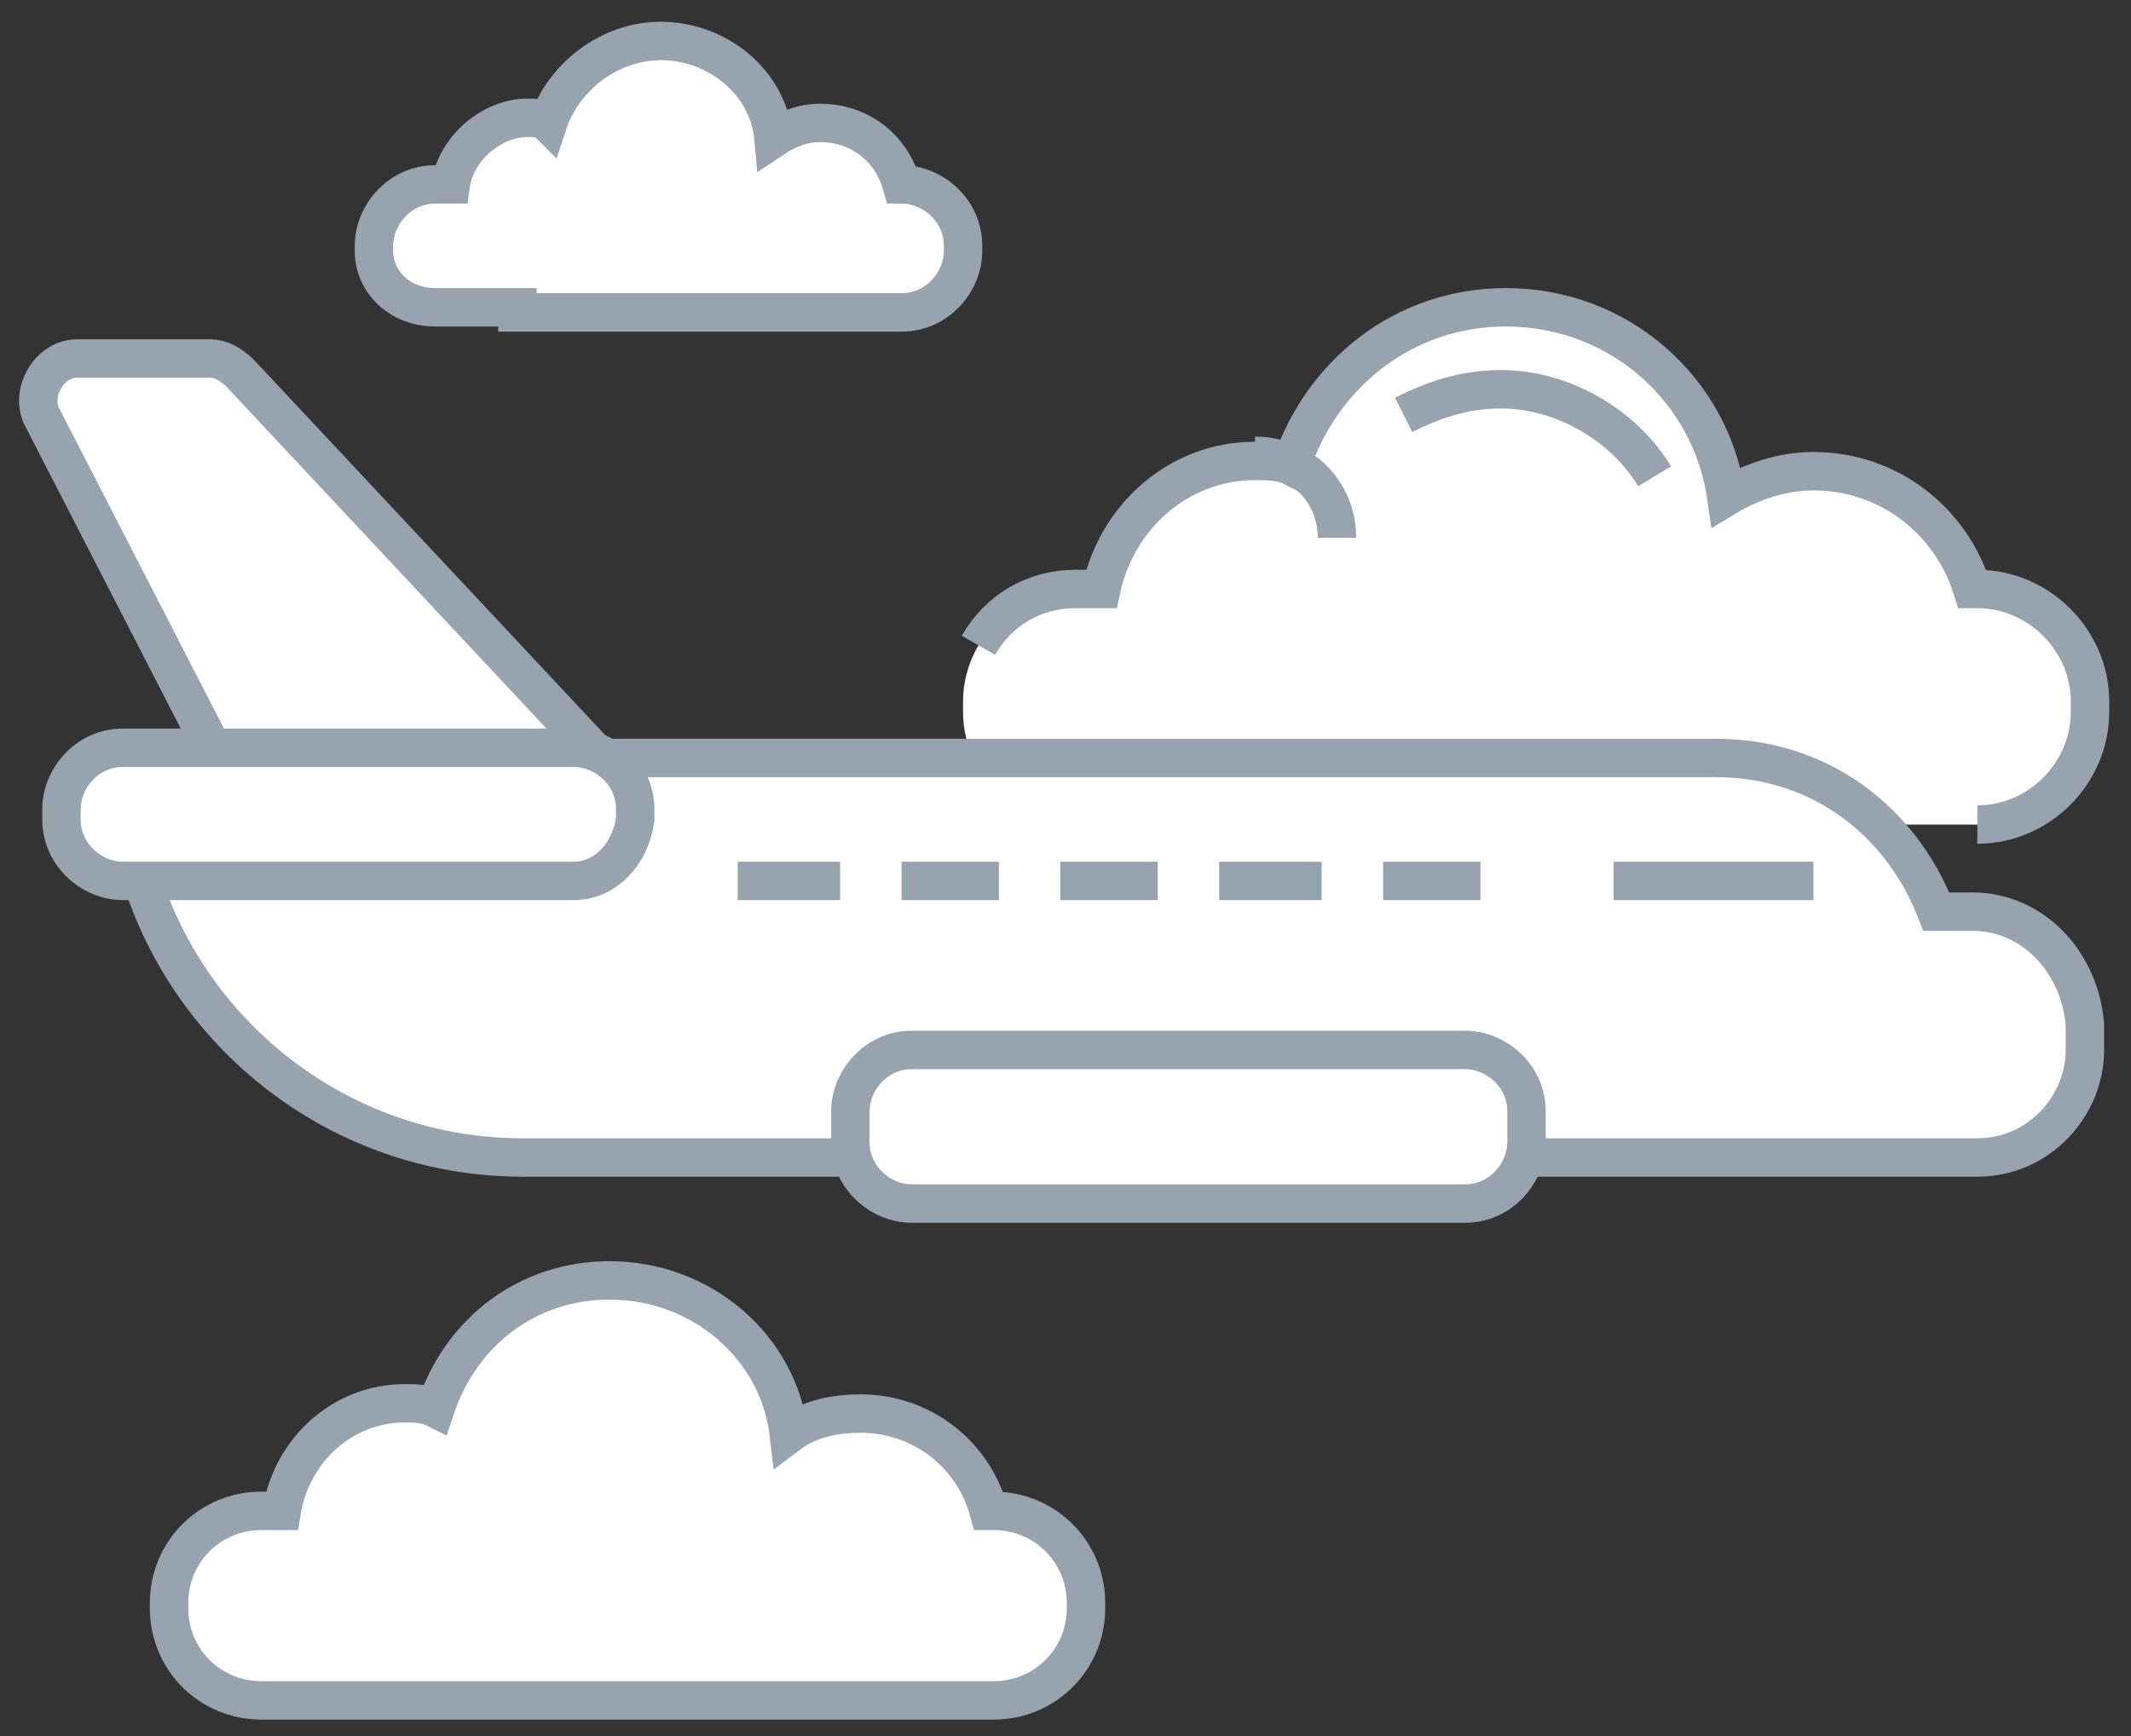
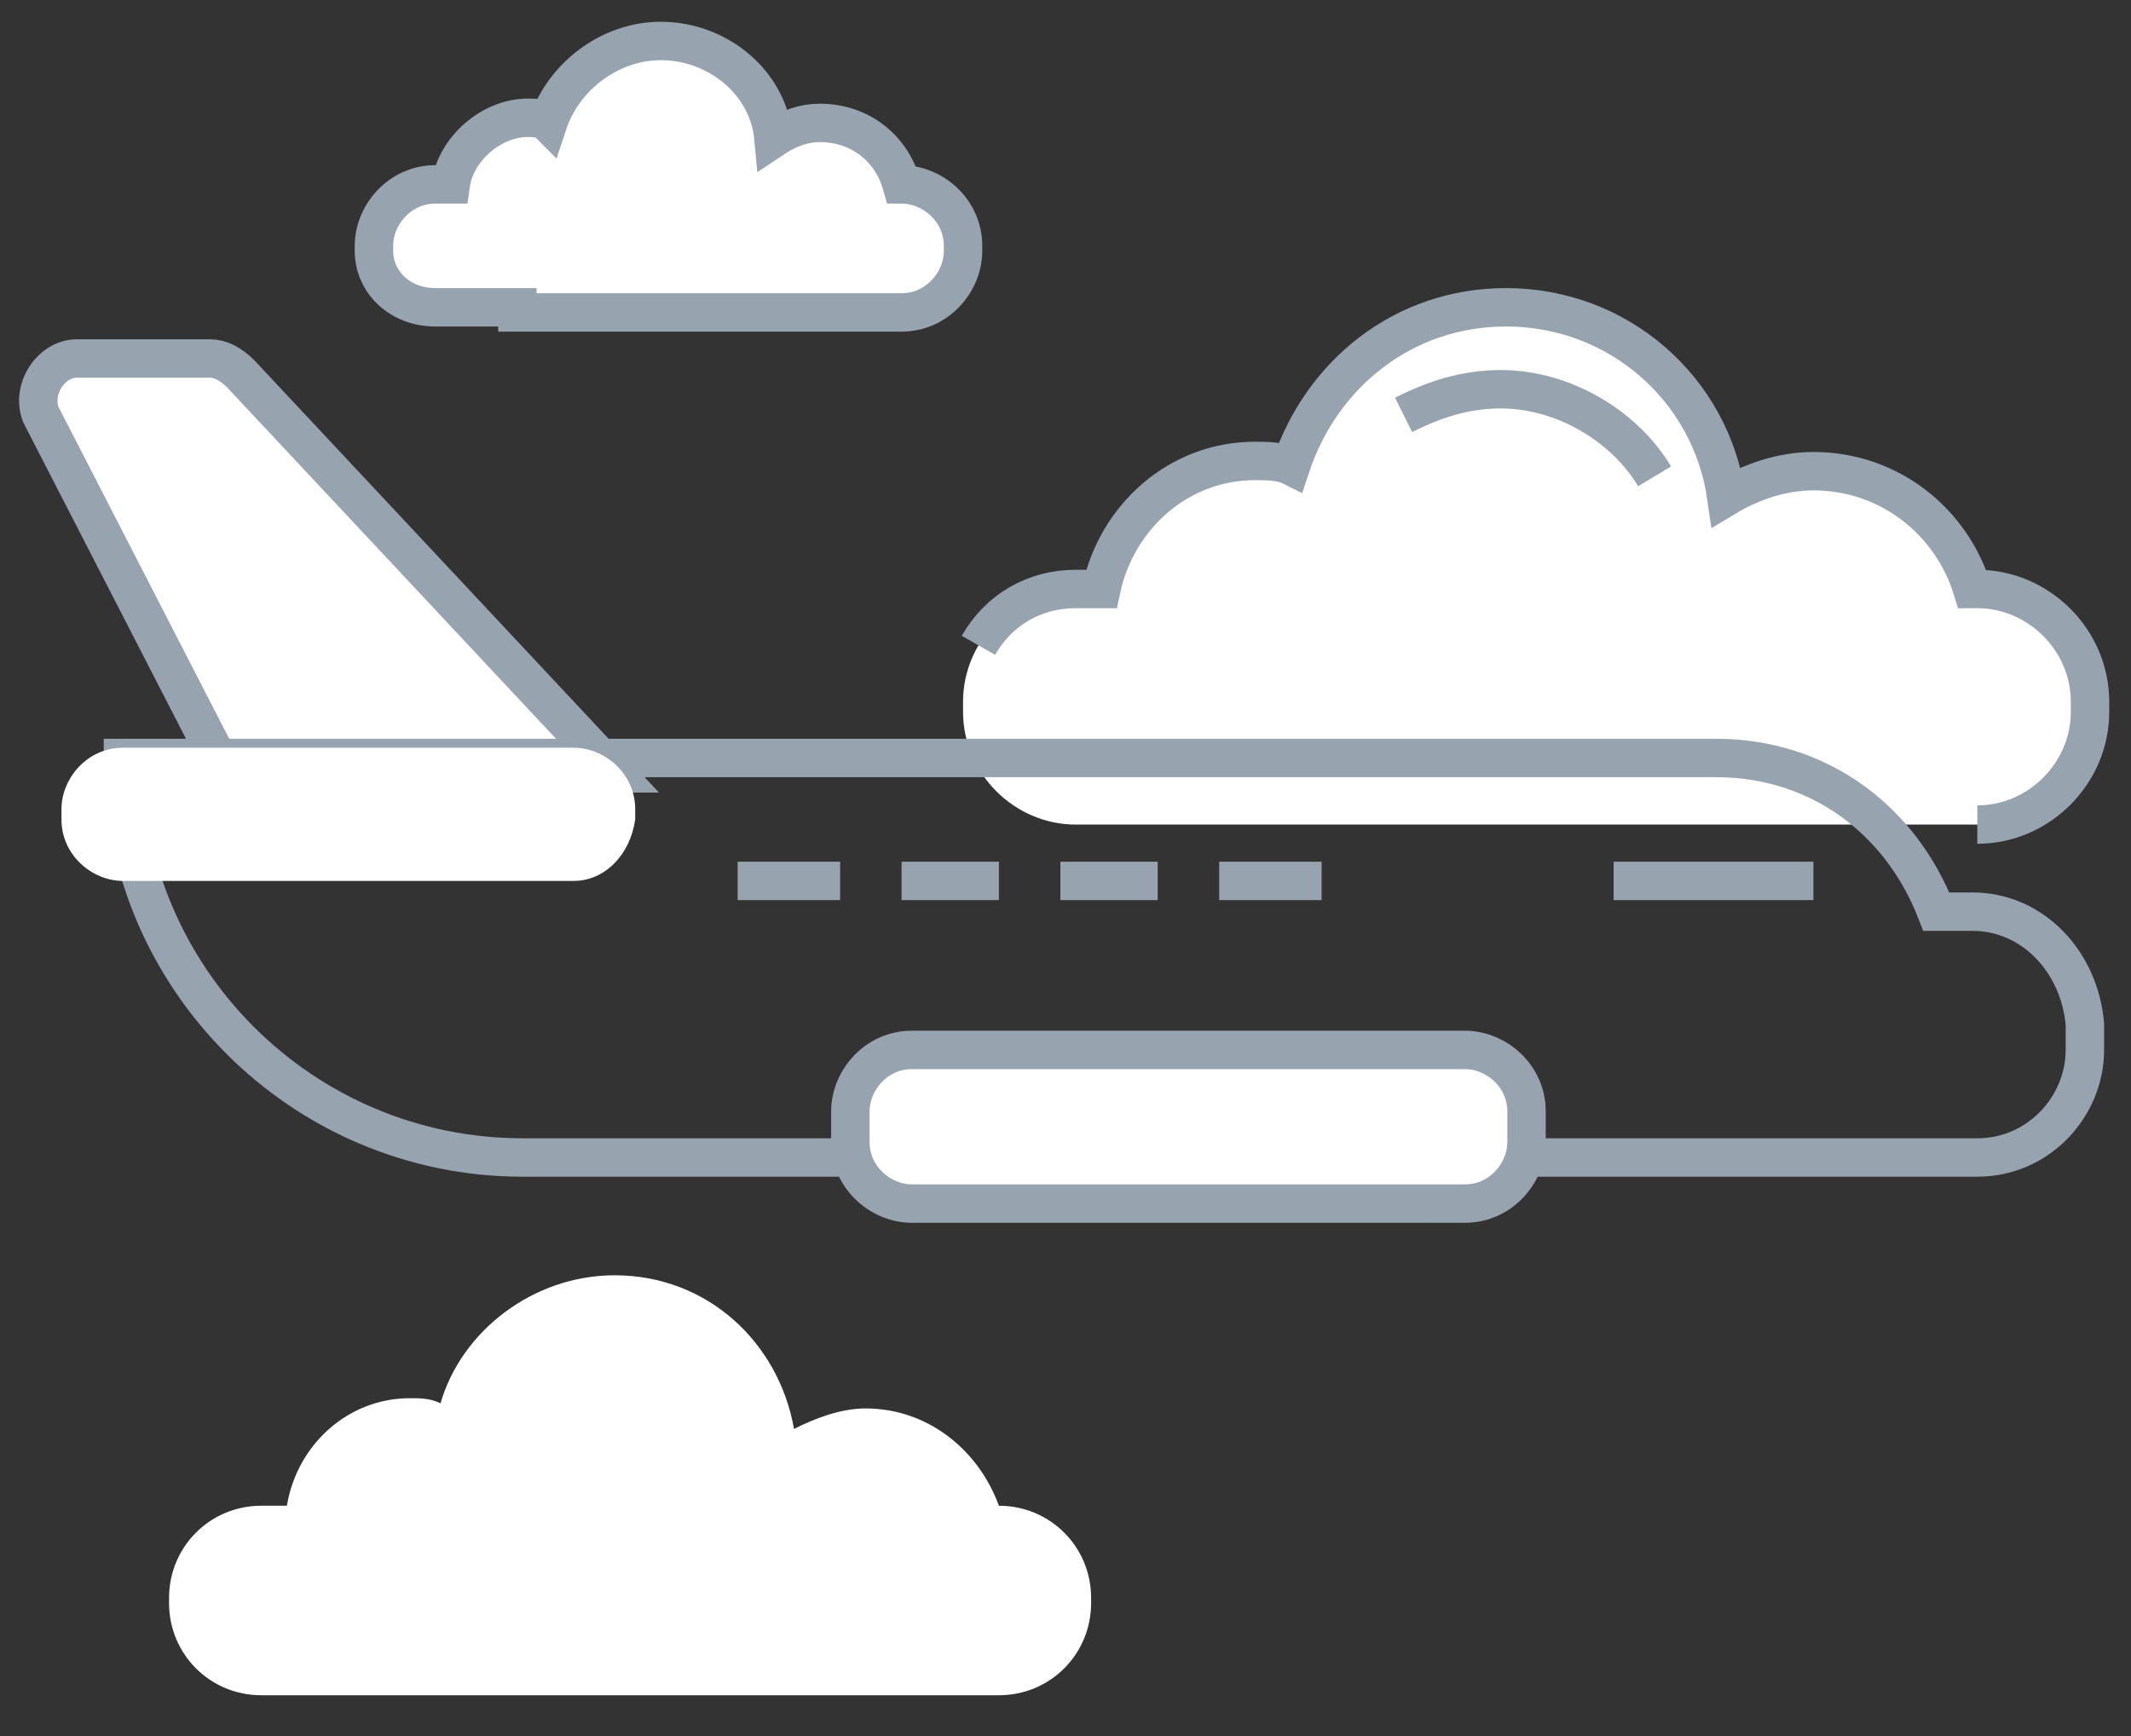
<svg xmlns="http://www.w3.org/2000/svg" x="0px" y="0px" viewBox="0 0 41.6 33.9" style="enable-background:new 0 0 41.6 33.9;" xml:space="preserve">
  <rect x="0" y="0" width="41.6" height="33.9" fill="#333333" stroke="none" />
  <style type="text/css">
  .jet-0{fill:#FFFFFF;}
  .jet-1{fill:none;stroke:#97A4AF;}
</style>
  <path id="jet_450_" class="jet-0 fill-white" d="M12,15.1H4.4l-3.6-7C0.6,7.6,1,7,1.5,7h2.6c0.2,0,0.4,0.1,0.6,0.3L12,15.1z" />
  <path id="jet_183_" class="jet-0 fill-white" d="M12,15.1H4.4l-3.6-7C0.6,7.6,1,7,1.5,7h2.6c0.2,0,0.4,0.1,0.6,0.3L12,15.1z" />
  <path id="jet_449_" class="jet-1 fill-none stroke-gray-500" stroke-width=".75" stroke-miterlimit="10" d="M12,15.1H4.4l-3.6-7C0.6,7.6,1,7,1.5,7h2.6c0.2,0,0.4,0.1,0.6,0.3L12,15.1z" />
  <g id="jet_457_">
    <path id="jet_482_" class="jet-0 fill-white" d="M38.6,11.5L38.6,11.5c-0.5-1.3-1.7-2.3-3.1-2.3c-0.6,0-1.2,0.2-1.7,0.5       C33.4,7.6,31.6,6,29.4,6c-2,0-3.6,1.3-4.2,3.1C25,9,24.7,9,24.5,9c-1.5,0-2.7,1.1-3,2.5H21c-1.2,0-2.2,1-2.2,2.2v0.2       c0,1.2,1,2.2,2.2,2.2h17.6c1.2,0,2.2-1,2.2-2.2v-0.2C40.8,12.5,39.8,11.5,38.6,11.5z" />
    <path id="jet_459_" class="jet-1 fill-none stroke-gray-500" stroke-width=".75" stroke-miterlimit="10" d="M38.6,16.1c1.2,0,2.2-1,2.2-2.2v-0.2c0-1.2-1-2.2-2.2-2.2h-0.1c-0.4-1.3-1.6-2.3-3.1-2.3       c-0.6,0-1.2,0.2-1.7,0.5C33.4,7.6,31.6,6,29.4,6c-2,0-3.6,1.3-4.2,3.1C25,9,24.7,9,24.5,9c-1.5,0-2.7,1.1-3,2.5H21       c-0.8,0-1.5,0.4-1.9,1.1" />
    <path id="jet_480_" class="jet-1 fill-none stroke-gray-500" stroke-width=".75" stroke-miterlimit="10" d="M32.3,9.3c-0.6-1-1.8-1.7-3-1.7c-0.7,0-1.3,0.2-1.9,0.5" />
-     <path id="jet_479_" class="jet-1 fill-none stroke-gray-500" stroke-width=".75" stroke-miterlimit="10" d="M24.5,8.9c0.9,0,1.6,0.7,1.6,1.6" />
  </g>
  <g id="jet_458_">
    <path id="jet_463_" class="jet-0 fill-white" d="M19.5,29.4L19.5,29.4c-0.4-1.1-1.4-1.9-2.6-1.9c-0.5,0-1,0.2-1.4,0.4c-0.3-1.7-1.7-3-3.5-3       c-1.6,0-3,1.1-3.4,2.5c-0.2-0.1-0.4-0.1-0.6-0.1c-1.2,0-2.2,0.9-2.4,2.1H5.1c-1,0-1.8,0.8-1.8,1.8v0.1c0,1,0.8,1.8,1.8,1.8h14.4       c1,0,1.8-0.8,1.8-1.8v-0.1C21.3,30.2,20.5,29.4,19.5,29.4z" />
-     <path id="jet_462_" class="jet-1 fill-none stroke-gray-500" stroke-width=".75" stroke-miterlimit="10" d="M7.7,33.2H5.1c-1,0-1.8-0.8-1.8-1.8v-0.1c0-1,0.8-1.8,1.8-1.8h0.4c0.2-1.2,1.2-2.1,2.4-2.1       c0.2,0,0.4,0,0.6,0.1c0.5-1.5,1.8-2.5,3.4-2.5c1.8,0,3.3,1.3,3.5,3c0.4-0.3,0.9-0.4,1.4-0.4c1.2,0,2.2,0.8,2.5,1.9h0.1       c1,0,1.8,0.8,1.8,1.8v0.1c0,1-0.8,1.8-1.8,1.8h-2.8H7.7z" />
  </g>
  <g id="jet_461_">
    <path id="jet_465_" class="jet-0 fill-white" d="M17.6,3.6L17.6,3.6c-0.2-0.7-0.9-1.2-1.6-1.2c-0.3,0-0.6,0.1-0.9,0.3       c-0.2-1.1-1.1-1.9-2.2-1.9c-1,0-1.9,0.7-2.2,1.6c-0.1,0-0.3-0.1-0.4-0.1c-0.8,0-1.4,0.6-1.5,1.3H8.5c-0.6,0-1.2,0.5-1.2,1.2v0.1       C7.3,5.5,7.8,6,8.5,6h9.2c0.6,0,1.2-0.5,1.2-1.2V4.8C18.8,4.1,18.3,3.6,17.6,3.6z" />
    <path id="jet_464_" class="jet-1 fill-none stroke-gray-500" stroke-width=".75" stroke-miterlimit="10" d="M10.1,6H8.5C7.8,6,7.3,5.5,7.3,4.9V4.8c0-0.6,0.5-1.2,1.2-1.2h0.3c0.1-0.7,0.8-1.3,1.5-1.3       c0.1,0,0.3,0,0.4,0.1c0.3-0.9,1.2-1.6,2.2-1.6c1.1,0,2.1,0.8,2.2,1.9c0.3-0.2,0.6-0.3,0.9-0.3c0.8,0,1.4,0.5,1.6,1.2h0       c0.6,0,1.2,0.5,1.2,1.2v0.1c0,0.6-0.5,1.2-1.2,1.2h-1.8H10.1z" />
  </g>
-   <path id="jet_442_" class="jet-0 fill-white" d="M38.5,17.8h-0.7c-0.7-1.8-2.3-3-4.3-3H2.4c0,4.3,3.5,7.8,7.8,7.8h19.6h8.4h0.4     c1.2,0,2.1-1,2.1-2.1V20C40.6,18.8,39.7,17.8,38.5,17.8z" />
  <path id="jet_173_" class="jet-1 fill-none stroke-gray-500" stroke-width=".75" stroke-miterlimit="10" d="M38.5,17.8h-0.7c-0.7-1.8-2.3-3-4.3-3H2.4c0,4.3,3.5,7.8,7.8,7.8h19.6h8.4h0.4     c1.2,0,2.1-1,2.1-2.1V20C40.6,18.8,39.7,17.8,38.5,17.8z" />
  <path id="jet_172_" class="jet-0 fill-white" d="M11.2,17.2H2.4c-0.6,0-1.2-0.5-1.2-1.2v-0.2c0-0.6,0.5-1.2,1.2-1.2h8.8c0.6,0,1.2,0.5,1.2,1.2     v0.2C12.3,16.7,11.8,17.2,11.2,17.2z" />
  <path id="jet_171_" class="jet-0 fill-white" d="M28.6,23.5H17.8c-0.6,0-1.2-0.5-1.2-1.2v-0.6c0-0.6,0.5-1.2,1.2-1.2h10.8     c0.6,0,1.2,0.5,1.2,1.2v0.6C29.8,22.9,29.3,23.5,28.6,23.5z" />
-   <path id="jet_429_" class="jet-1 fill-none stroke-gray-500" stroke-width=".75" stroke-miterlimit="10" d="M11.2,17.2H2.4c-0.6,0-1.2-0.5-1.2-1.2v-0.2c0-0.6,0.5-1.2,1.2-1.2h8.8c0.6,0,1.2,0.5,1.2,1.2     v0.2C12.3,16.7,11.8,17.2,11.2,17.2z" />
  <path id="jet_424_" class="jet-1 fill-none stroke-gray-500" stroke-width=".75" stroke-miterlimit="10" d="M28.6,23.5H17.8c-0.6,0-1.2-0.5-1.2-1.2v-0.6c0-0.6,0.5-1.2,1.2-1.2h10.8     c0.6,0,1.2,0.5,1.2,1.2v0.6C29.8,22.9,29.3,23.5,28.6,23.5z" />
  <line id="jet_452_" class="jet-1 fill-none stroke-gray-500" stroke-width=".75" stroke-miterlimit="10" x1="31.5" y1="17.2" x2="35.4" y2="17.2" />
-   <line id="jet_451_" class="jet-1 fill-none stroke-gray-500" stroke-width=".75" stroke-miterlimit="10" x1="27" y1="17.2" x2="28.9" y2="17.2" />
  <line id="jet_453_" class="jet-1 fill-none stroke-gray-500" stroke-width=".75" stroke-miterlimit="10" x1="23.8" y1="17.2" x2="25.8" y2="17.2" />
  <line id="jet_454_" class="jet-1 fill-none stroke-gray-500" stroke-width=".75" stroke-miterlimit="10" x1="20.7" y1="17.2" x2="22.6" y2="17.2" />
  <line id="jet_455_" class="jet-1 fill-none stroke-gray-500" stroke-width=".75" stroke-miterlimit="10" x1="17.6" y1="17.2" x2="19.5" y2="17.2" />
  <line id="jet_456_" class="jet-1 fill-none stroke-gray-500" stroke-width=".75" stroke-miterlimit="10" x1="14.4" y1="17.2" x2="16.4" y2="17.2" />
</svg>